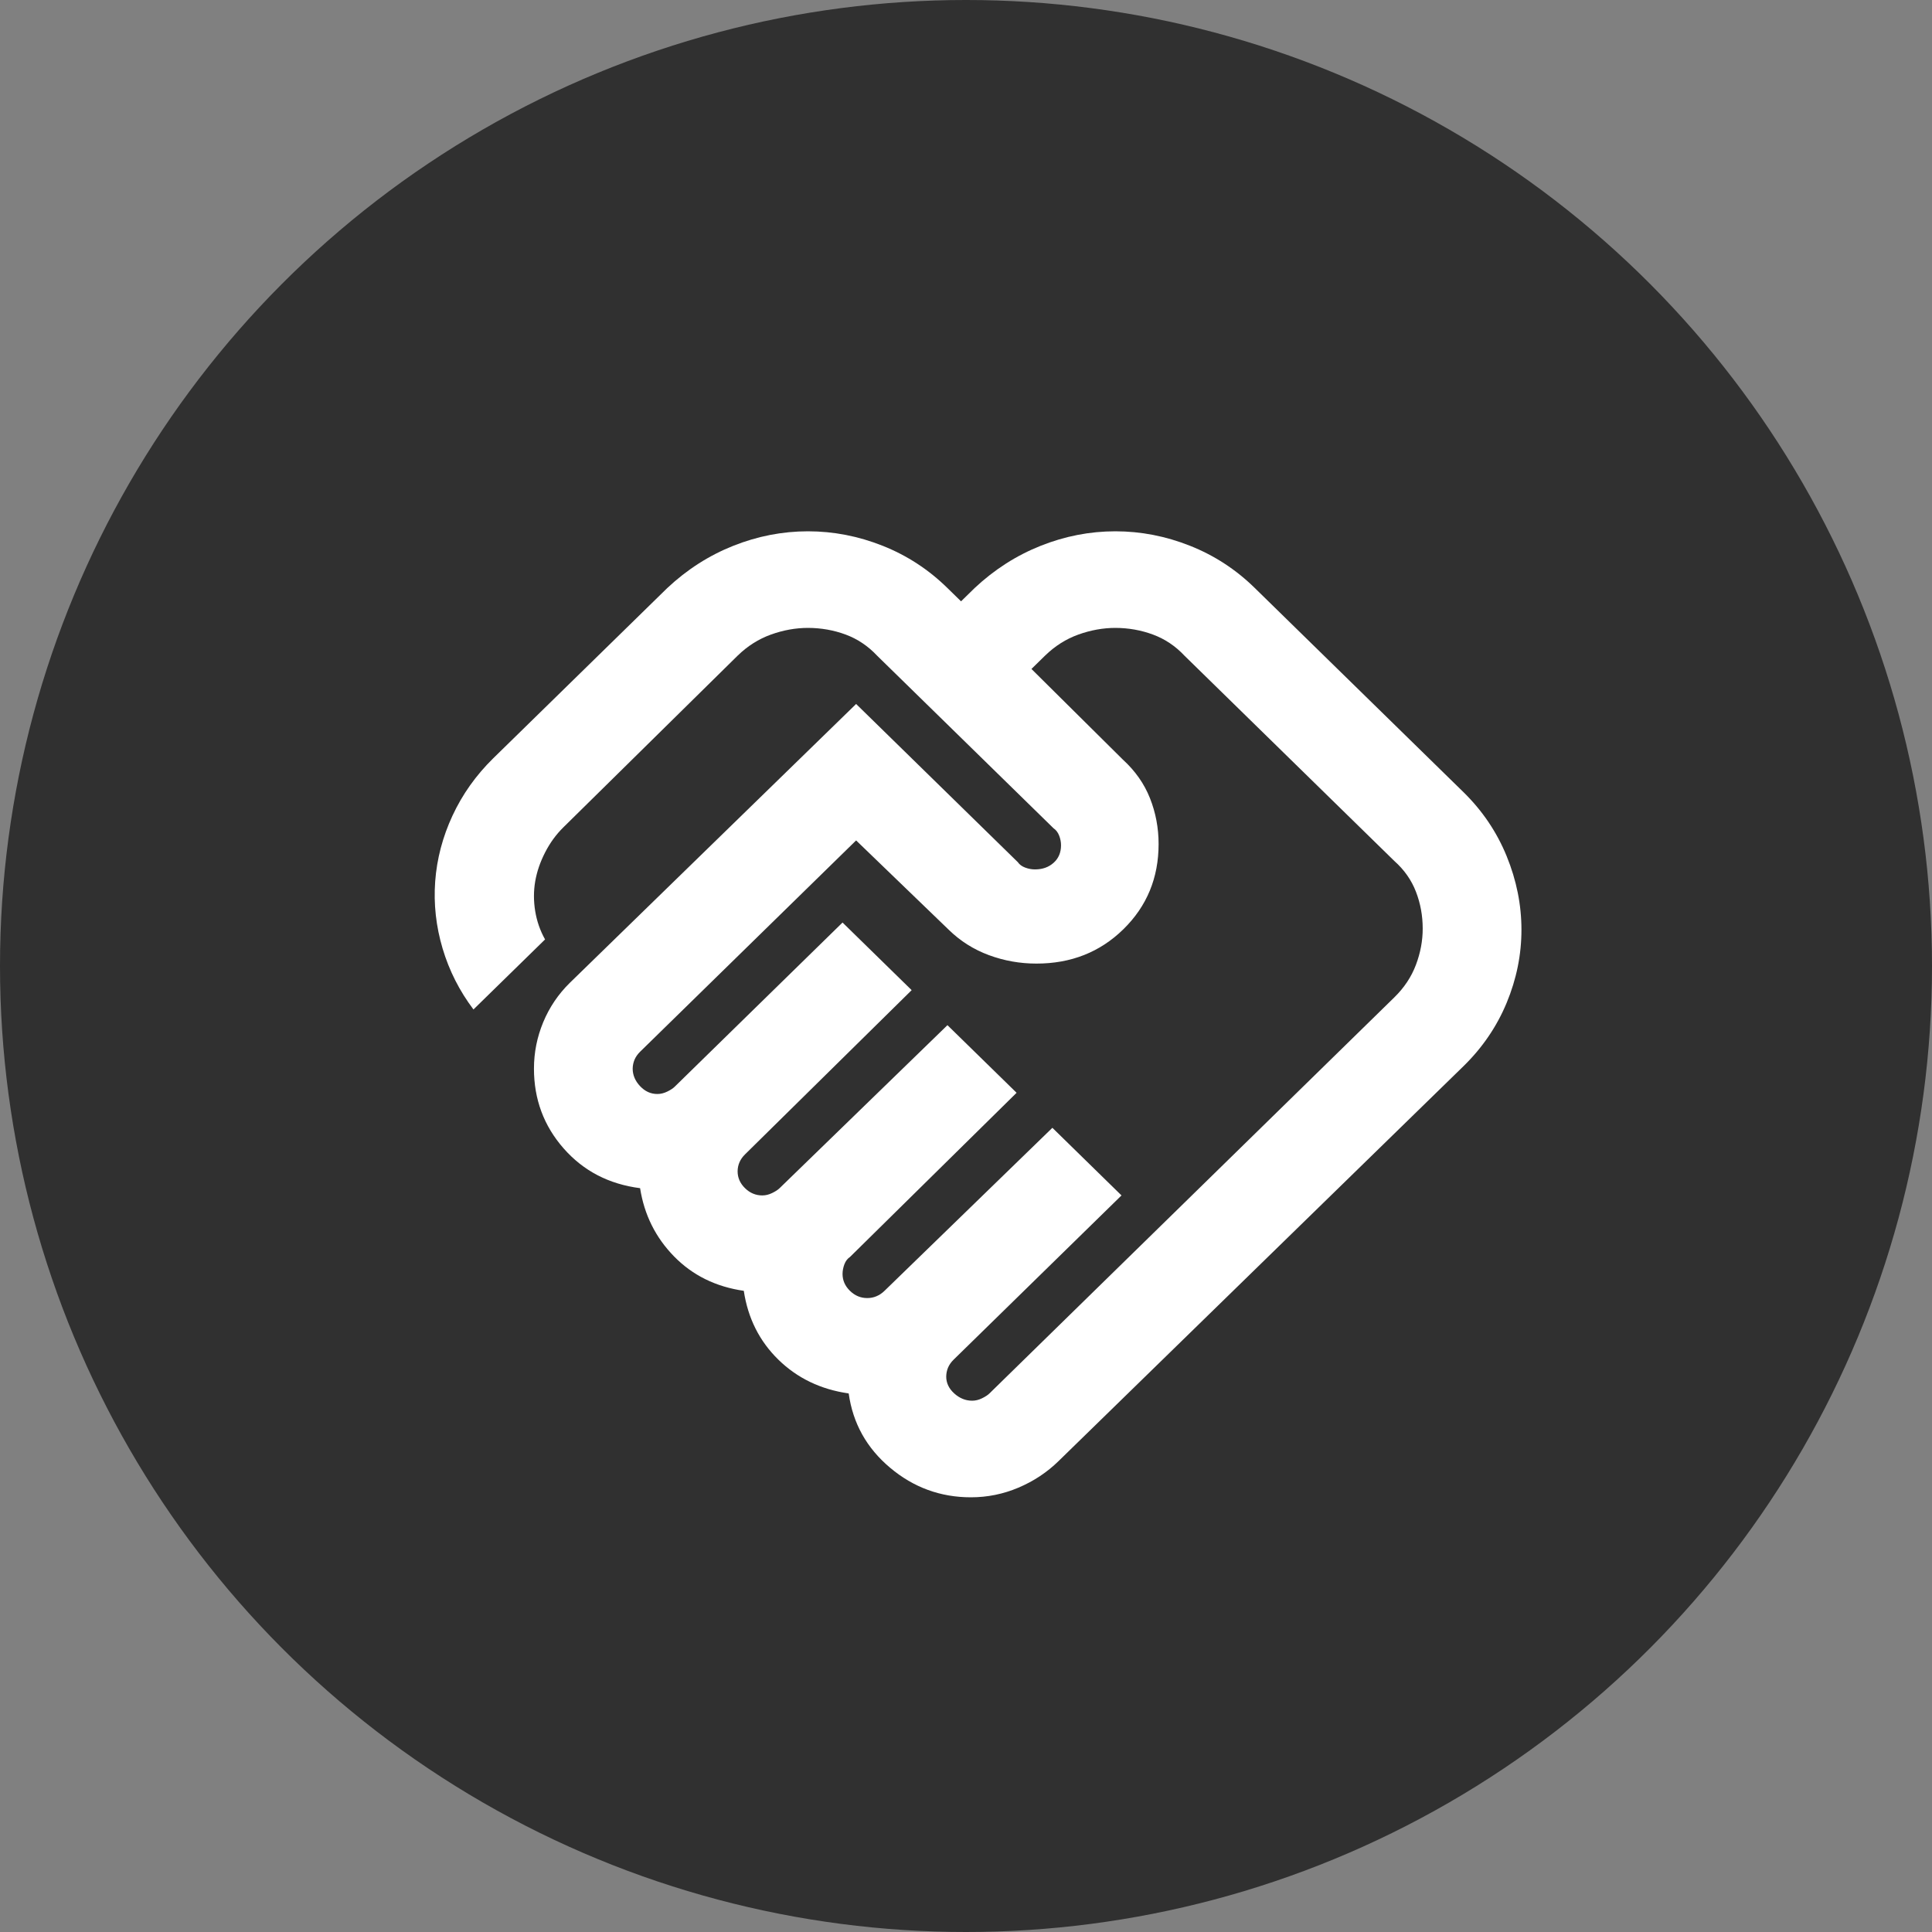
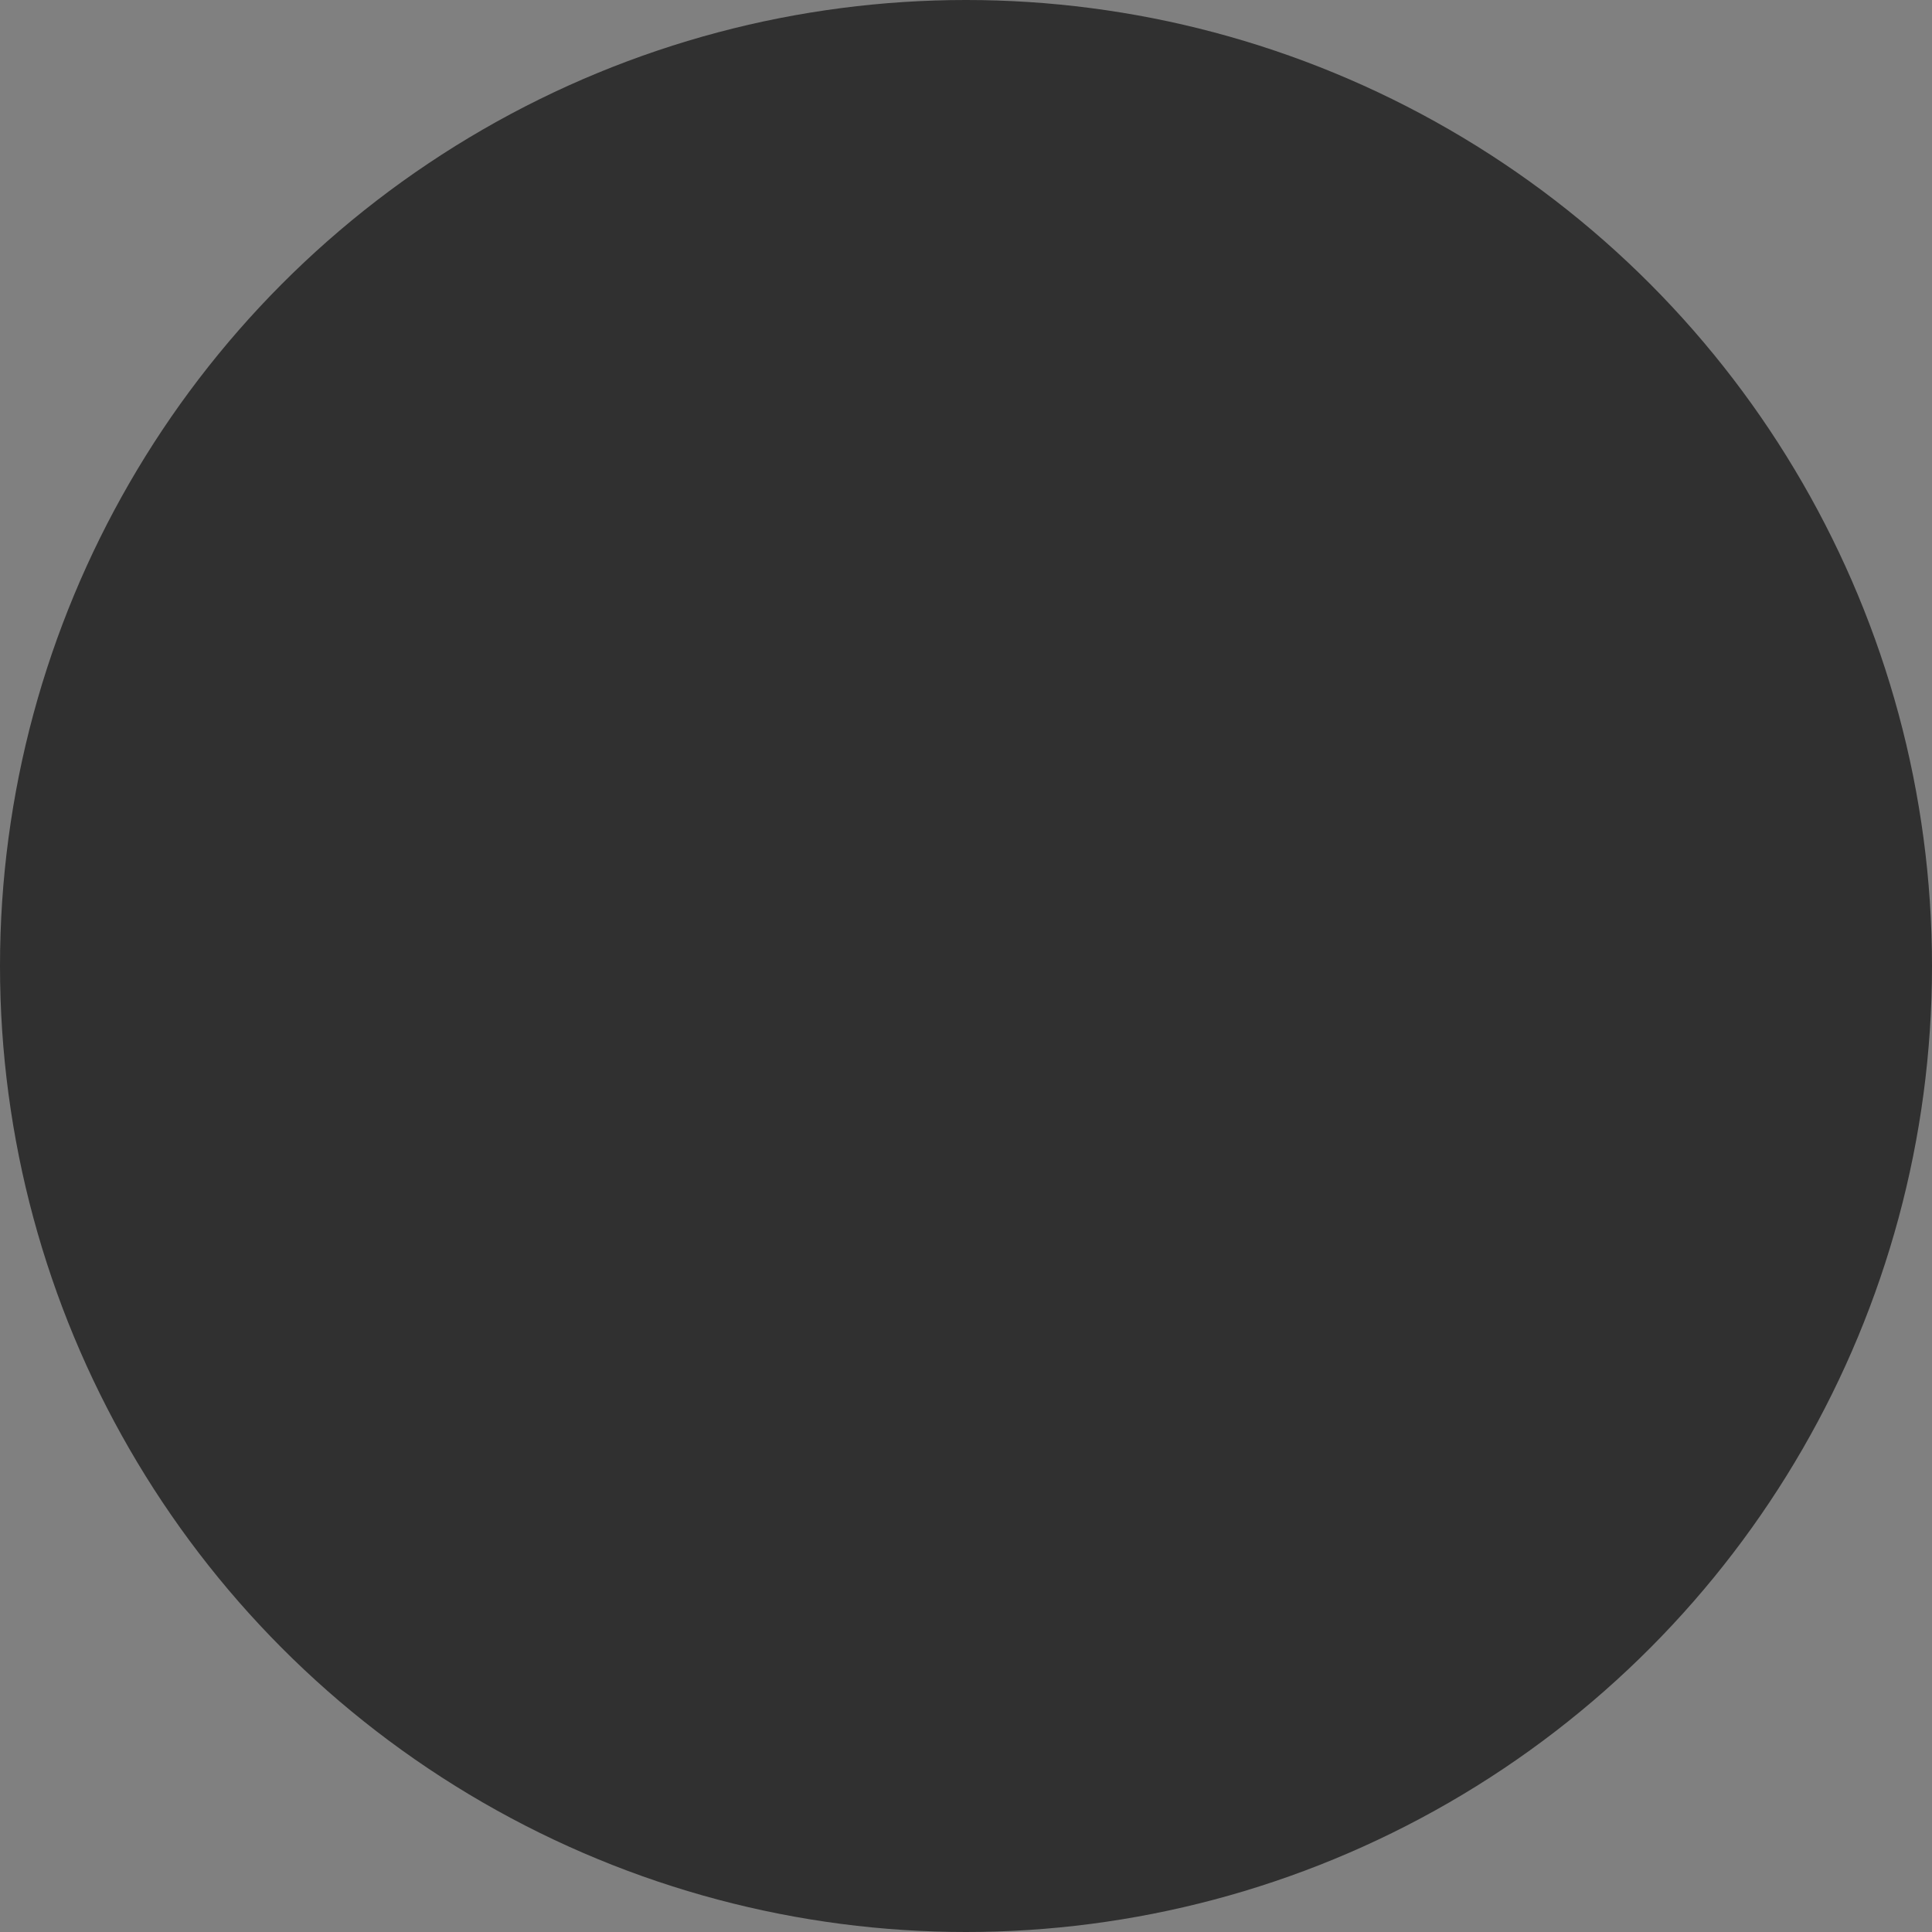
<svg xmlns="http://www.w3.org/2000/svg" width="80" height="80" viewBox="0 0 80 80" fill="none">
  <rect x="0" y="0" width="80" height="80" fill="#808080" stroke="none" />
  <circle cx="40" cy="40" r="40" fill="#303030" />
-   <path d="M40.255 58C40.391 58 40.527 57.967 40.664 57.9C40.8 57.833 40.902 57.767 40.97 57.7L57.735 41.3C58.144 40.9 58.443 40.45 58.631 39.95C58.819 39.45 58.912 38.95 58.911 38.45C58.911 37.917 58.818 37.408 58.631 36.924C58.444 36.44 58.146 36.015 57.735 35.65L49.046 27.15C48.671 26.75 48.236 26.459 47.742 26.276C47.247 26.093 46.728 26.001 46.186 26C45.675 26 45.164 26.092 44.652 26.276C44.141 26.46 43.681 26.751 43.272 27.15L42.71 27.7L46.492 31.45C47.004 31.917 47.379 32.45 47.617 33.05C47.855 33.65 47.975 34.283 47.975 34.95C47.975 36.35 47.489 37.525 46.519 38.476C45.549 39.427 44.347 39.901 42.915 39.9C42.233 39.9 41.578 39.783 40.948 39.55C40.318 39.317 39.764 38.967 39.286 38.5L35.45 34.8L26.505 43.55C26.403 43.65 26.327 43.759 26.276 43.876C26.226 43.993 26.2 44.118 26.198 44.25C26.198 44.517 26.301 44.759 26.505 44.976C26.71 45.193 26.948 45.301 27.221 45.3C27.357 45.3 27.493 45.267 27.63 45.2C27.766 45.133 27.868 45.067 27.936 45L34.888 38.2L37.75 41L30.85 47.8C30.748 47.9 30.671 48.009 30.621 48.126C30.57 48.243 30.544 48.368 30.543 48.5C30.543 48.767 30.645 49 30.85 49.2C31.054 49.4 31.293 49.5 31.565 49.5C31.702 49.5 31.838 49.467 31.974 49.4C32.111 49.333 32.213 49.267 32.281 49.2L39.232 42.45L42.095 45.25L35.194 52.05C35.092 52.117 35.016 52.217 34.965 52.35C34.915 52.483 34.889 52.617 34.888 52.75C34.888 53.017 34.99 53.25 35.194 53.45C35.399 53.65 35.637 53.75 35.91 53.75C36.046 53.75 36.175 53.725 36.294 53.674C36.414 53.623 36.525 53.549 36.626 53.45L43.577 46.7L46.439 49.5L39.488 56.3C39.386 56.4 39.309 56.508 39.259 56.624C39.209 56.74 39.183 56.865 39.181 57C39.181 57.267 39.292 57.5 39.514 57.7C39.737 57.9 39.983 58 40.255 58ZM40.203 62C38.943 62 37.827 61.592 36.857 60.776C35.886 59.96 35.315 58.935 35.143 57.7C33.985 57.533 33.014 57.067 32.23 56.3C31.446 55.533 30.969 54.583 30.799 53.45C29.64 53.283 28.678 52.809 27.912 52.026C27.146 51.243 26.677 50.301 26.505 49.2C25.21 49.033 24.154 48.483 23.336 47.55C22.518 46.617 22.11 45.517 22.11 44.25C22.11 43.583 22.238 42.942 22.494 42.326C22.75 41.71 23.116 41.168 23.592 40.7L35.45 29.15L42.146 35.7C42.214 35.8 42.316 35.875 42.453 35.926C42.589 35.977 42.725 36.001 42.861 36C43.168 36 43.424 35.909 43.628 35.726C43.833 35.543 43.935 35.301 43.935 35C43.935 34.867 43.909 34.733 43.857 34.6C43.805 34.467 43.729 34.367 43.628 34.3L36.319 27.15C35.944 26.75 35.51 26.459 35.017 26.276C34.523 26.093 34.003 26.001 33.457 26C32.946 26 32.434 26.092 31.923 26.276C31.412 26.46 30.952 26.751 30.543 27.15L23.336 34.25C23.029 34.55 22.774 34.9 22.57 35.3C22.365 35.7 22.229 36.1 22.161 36.5C22.093 36.9 22.093 37.309 22.161 37.726C22.229 38.143 22.365 38.535 22.57 38.9L19.605 41.8C19.026 41.033 18.6 40.192 18.327 39.276C18.055 38.36 17.952 37.435 18.02 36.5C18.089 35.565 18.327 34.657 18.736 33.776C19.145 32.895 19.707 32.103 20.423 31.4L27.63 24.35C28.448 23.583 29.359 23 30.365 22.6C31.371 22.2 32.402 22 33.457 22C34.512 22 35.543 22.2 36.55 22.6C37.557 23 38.451 23.583 39.232 24.35L39.795 24.9L40.357 24.35C41.175 23.583 42.087 23 43.093 22.6C44.098 22.2 45.129 22 46.184 22C47.239 22 48.27 22.2 49.277 22.6C50.284 23 51.179 23.583 51.96 24.35L60.598 32.8C61.381 33.567 61.978 34.45 62.387 35.45C62.795 36.45 63 37.467 63 38.5C63 39.533 62.795 40.542 62.387 41.526C61.978 42.51 61.381 43.385 60.598 44.15L43.833 60.5C43.355 60.967 42.802 61.333 42.172 61.6C41.543 61.867 40.886 62 40.203 62Z" fill="white" />
</svg>